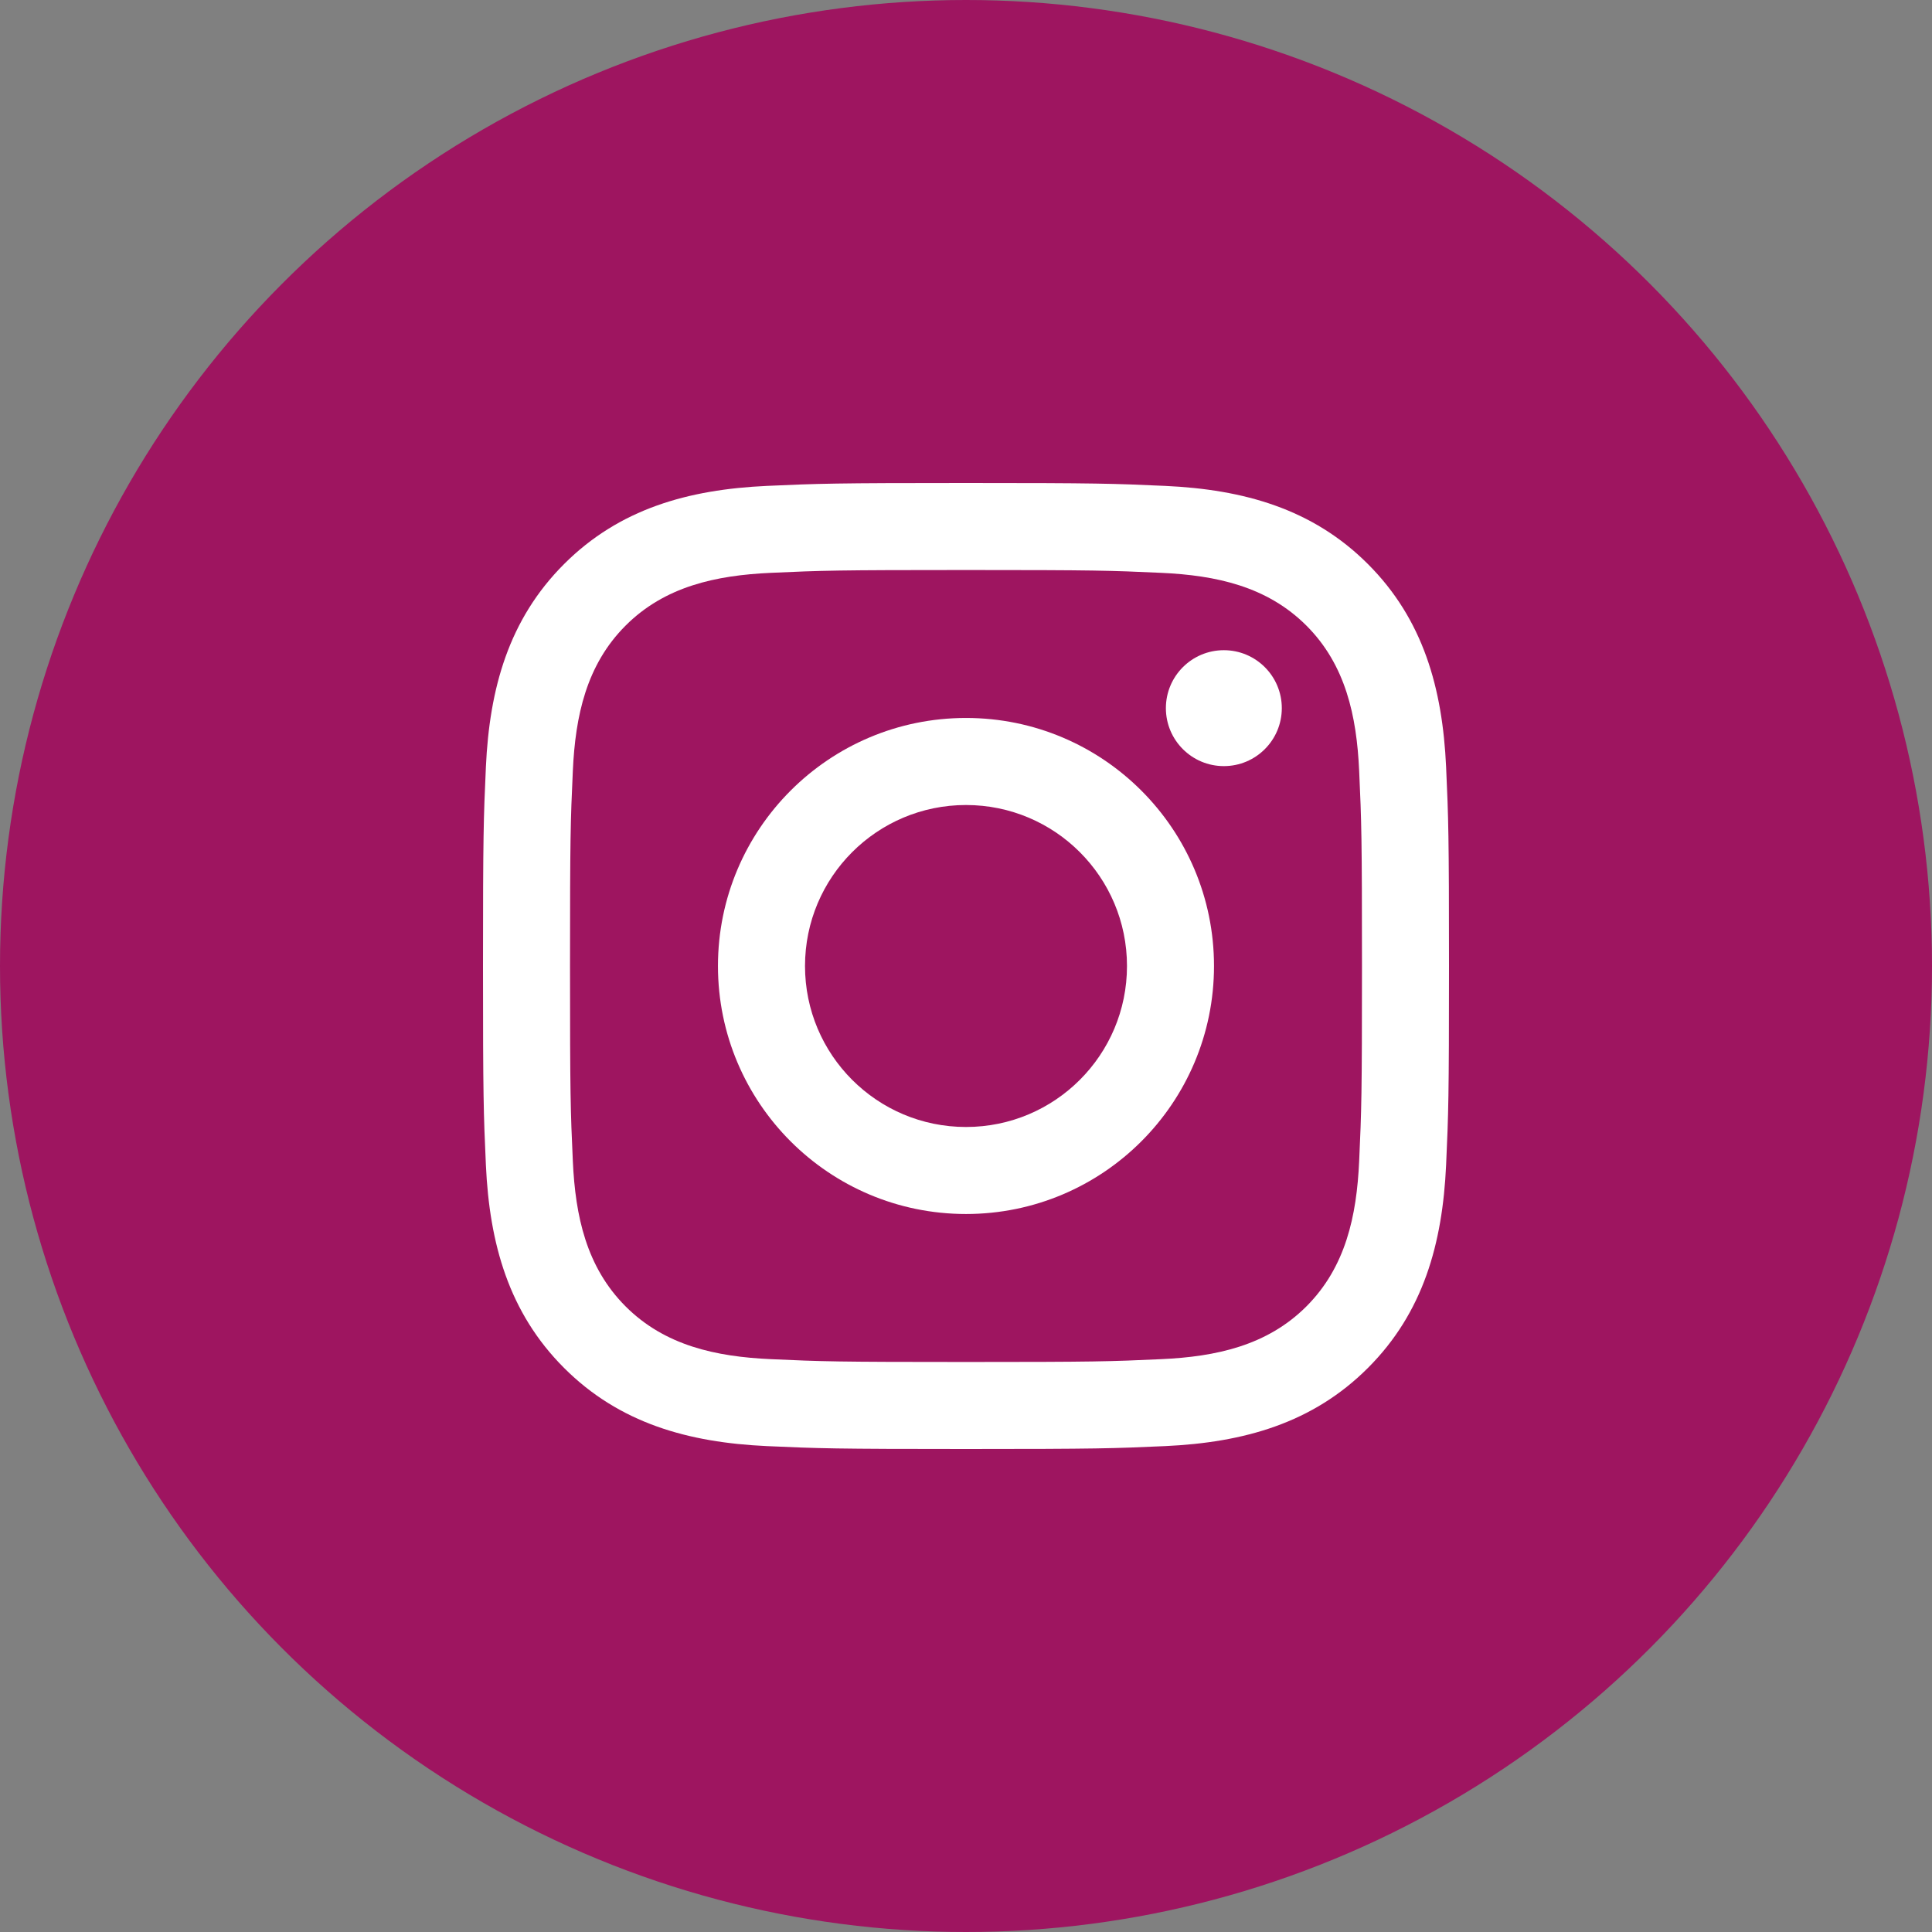
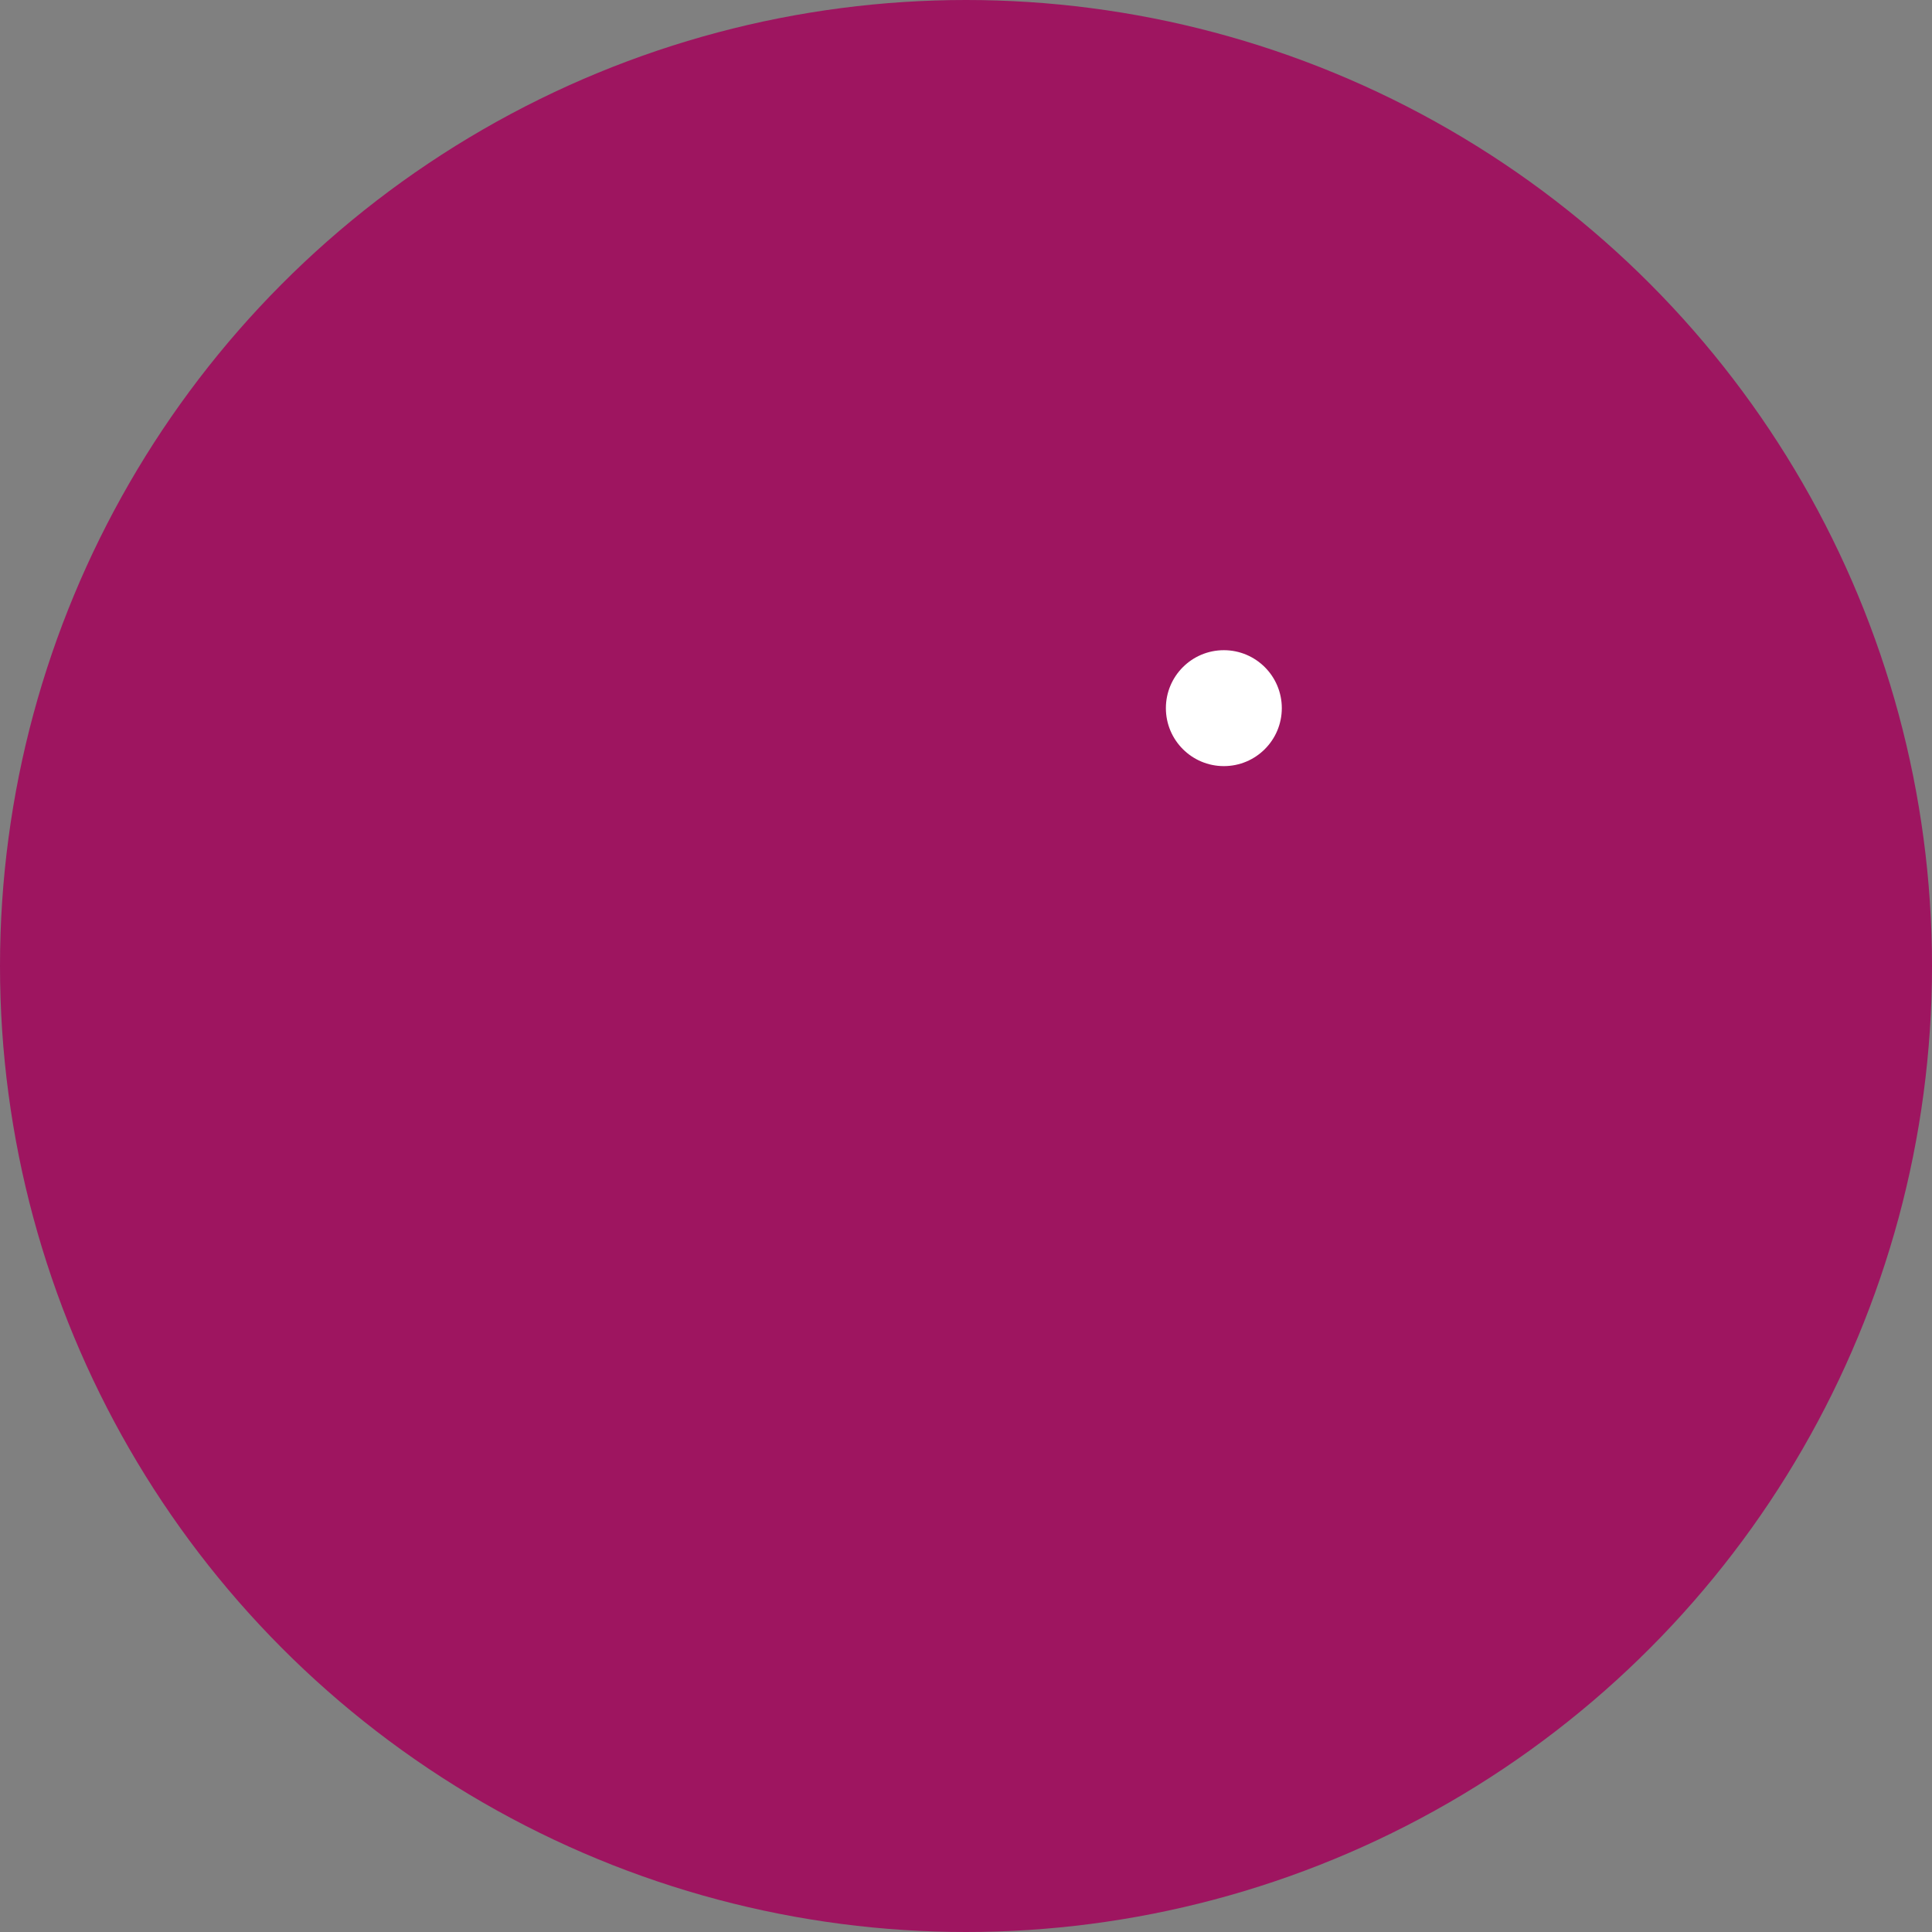
<svg xmlns="http://www.w3.org/2000/svg" width="52px" height="52px" viewBox="0 0 52 52" version="1.1">
  <rect x="0" y="0" width="52" height="52" fill="#808080" stroke="none" />
  <title>instagram</title>
  <desc>Created with Sketch.</desc>
  <g id="Symbols" stroke="none" stroke-width="1" fill="none" fill-rule="evenodd">
    <g id="Footer" transform="translate(-837, -13)">
      <g id="Group" transform="translate(779, 11)">
        <g id="instagram" transform="translate(58, 2)">
          <circle id="Oval-Copy-2" fill="#9E1560" cx="26" cy="26" r="26" />
          <g id="logo-instagram" transform="translate(13, 13)" fill="#FFFFFF" fill-rule="nonzero">
-             <path d="M13,2.342 C16.471,2.342 16.882,2.355 18.253,2.418 C19.732,2.485 21.105,2.782 22.162,3.838 C23.218,4.894 23.515,6.268 23.582,7.747 C23.645,9.118 23.658,9.529 23.658,13 C23.658,16.471 23.645,16.882 23.582,18.253 C23.515,19.732 23.218,21.105 22.162,22.162 C21.105,23.218 19.732,23.515 18.253,23.582 C16.882,23.645 16.471,23.658 13,23.658 C9.529,23.658 9.118,23.645 7.747,23.582 C6.268,23.515 4.894,23.218 3.838,22.162 C2.782,21.105 2.485,19.732 2.418,18.253 C2.355,16.882 2.342,16.471 2.342,13 C2.342,9.529 2.355,9.118 2.418,7.747 C2.485,6.268 2.782,4.894 3.838,3.838 C4.894,2.782 6.268,2.485 7.747,2.418 C9.118,2.355 9.529,2.342 13,2.342 L13,2.342 Z M13,0 C9.47,0 9.027,0.015 7.64,0.078 C5.527,0.175 3.672,0.692 2.182,2.182 C0.692,3.671 0.175,5.527 0.078,7.64 C0.015,9.027 0,9.47 0,13 C0,16.53 0.015,16.973 0.078,18.36 C0.175,20.473 0.692,22.328 2.182,23.818 C3.671,25.308 5.527,25.825 7.64,25.922 C9.027,25.985 9.47,26 13,26 C16.53,26 16.973,25.985 18.36,25.922 C20.473,25.825 22.328,25.308 23.818,23.818 C25.308,22.329 25.825,20.473 25.922,18.36 C25.985,16.973 26,16.53 26,13 C26,9.47 25.985,9.027 25.922,7.64 C25.825,5.527 25.308,3.672 23.818,2.182 C22.329,0.692 20.473,0.175 18.36,0.078 C16.973,0.015 16.53,0 13,0 L13,0 Z" id="Shape" />
-             <path d="M13,6.324 C9.313,6.324 6.324,9.314 6.324,13 C6.324,16.687 9.314,19.675 13,19.675 C16.686,19.675 19.675,16.686 19.675,13 C19.675,9.313 16.687,6.324 13,6.324 Z M13,17.333 C10.606,17.333 8.667,15.393 8.667,13 C8.667,10.606 10.607,8.667 13,8.667 C15.394,8.667 17.333,10.607 17.333,13 C17.333,15.394 15.394,17.333 13,17.333 Z" id="Shape" />
            <circle id="Oval" cx="19.94" cy="6.06" r="1.56" />
          </g>
        </g>
      </g>
    </g>
  </g>
</svg>